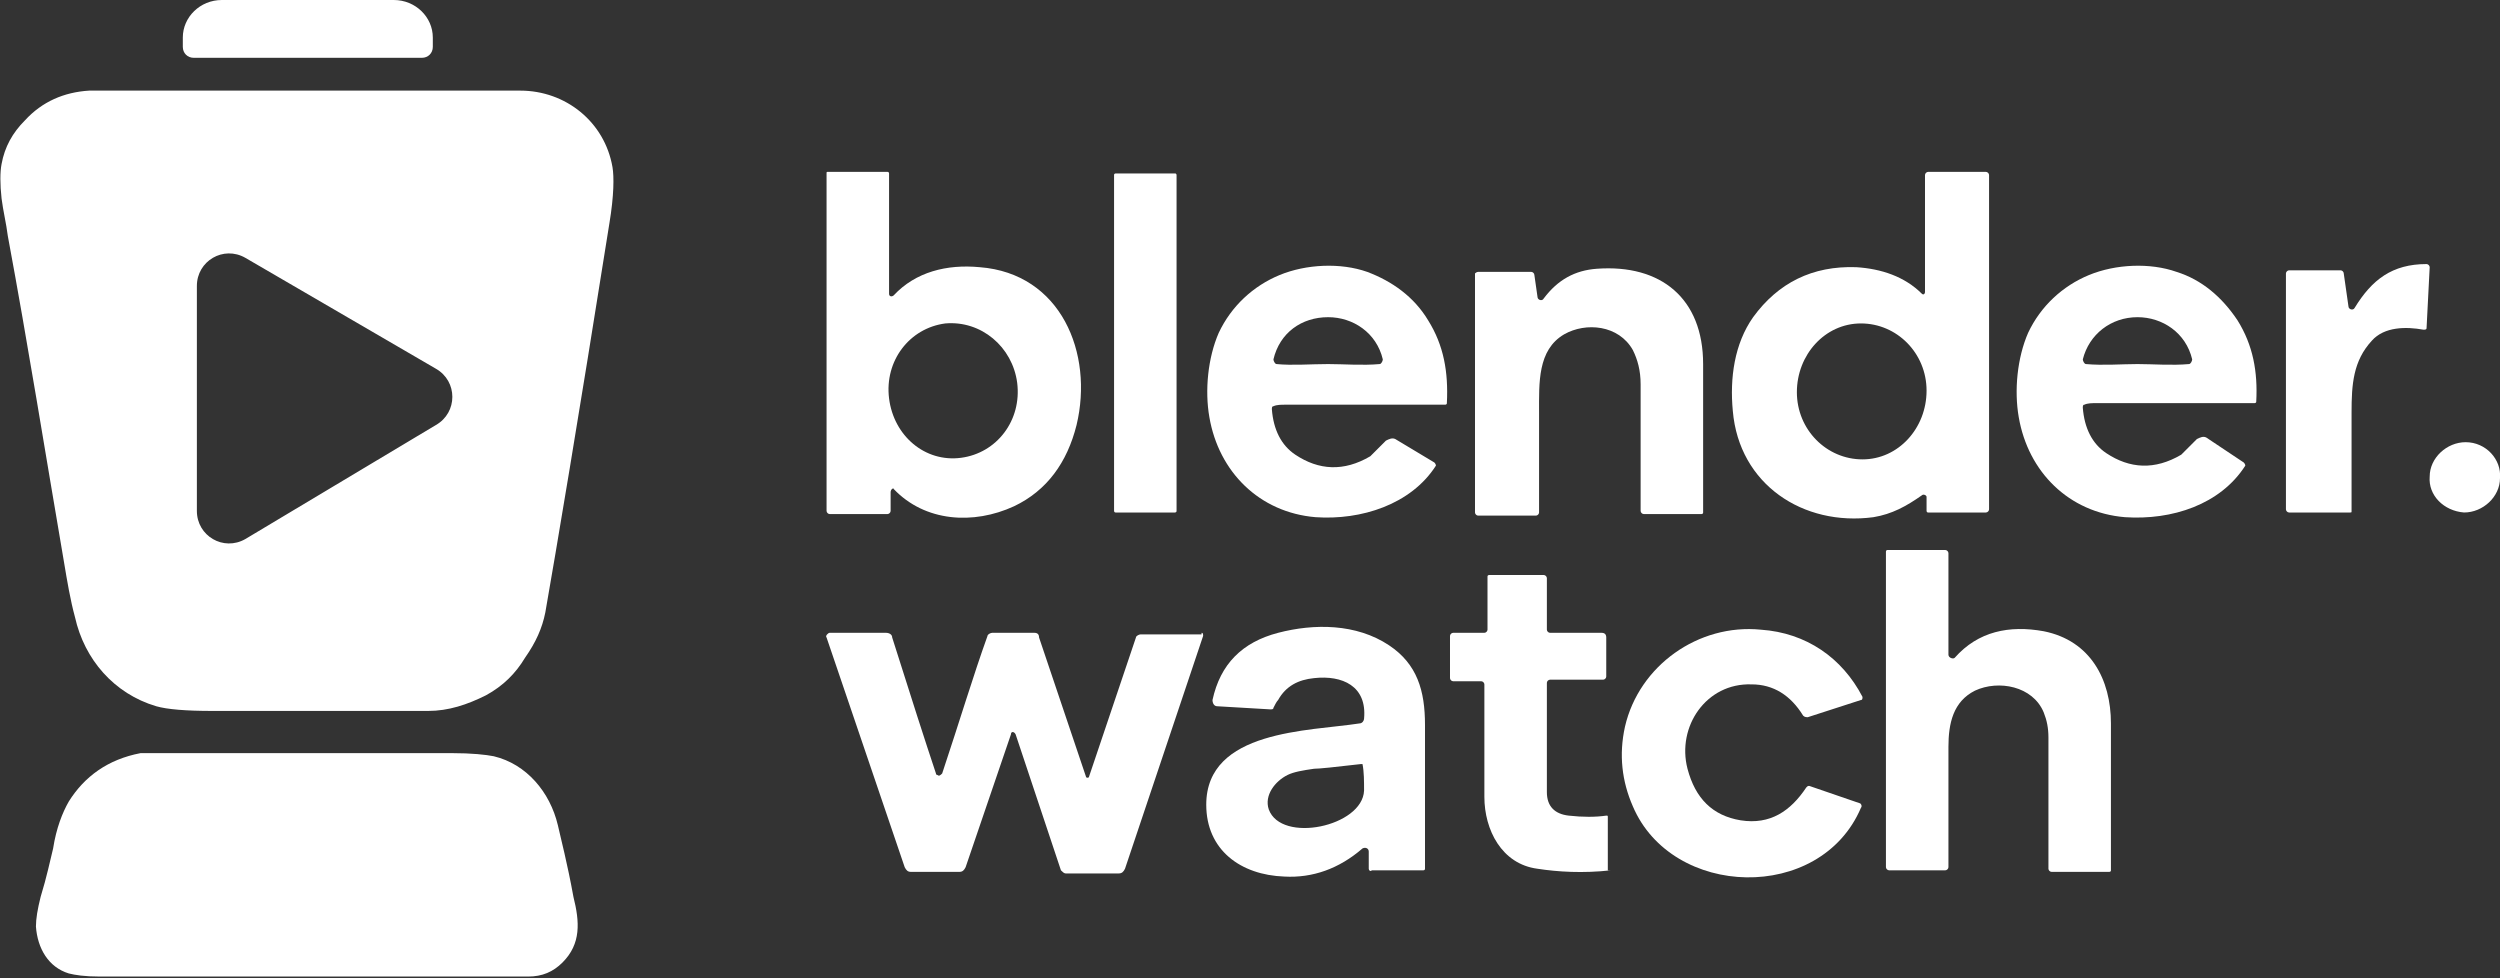
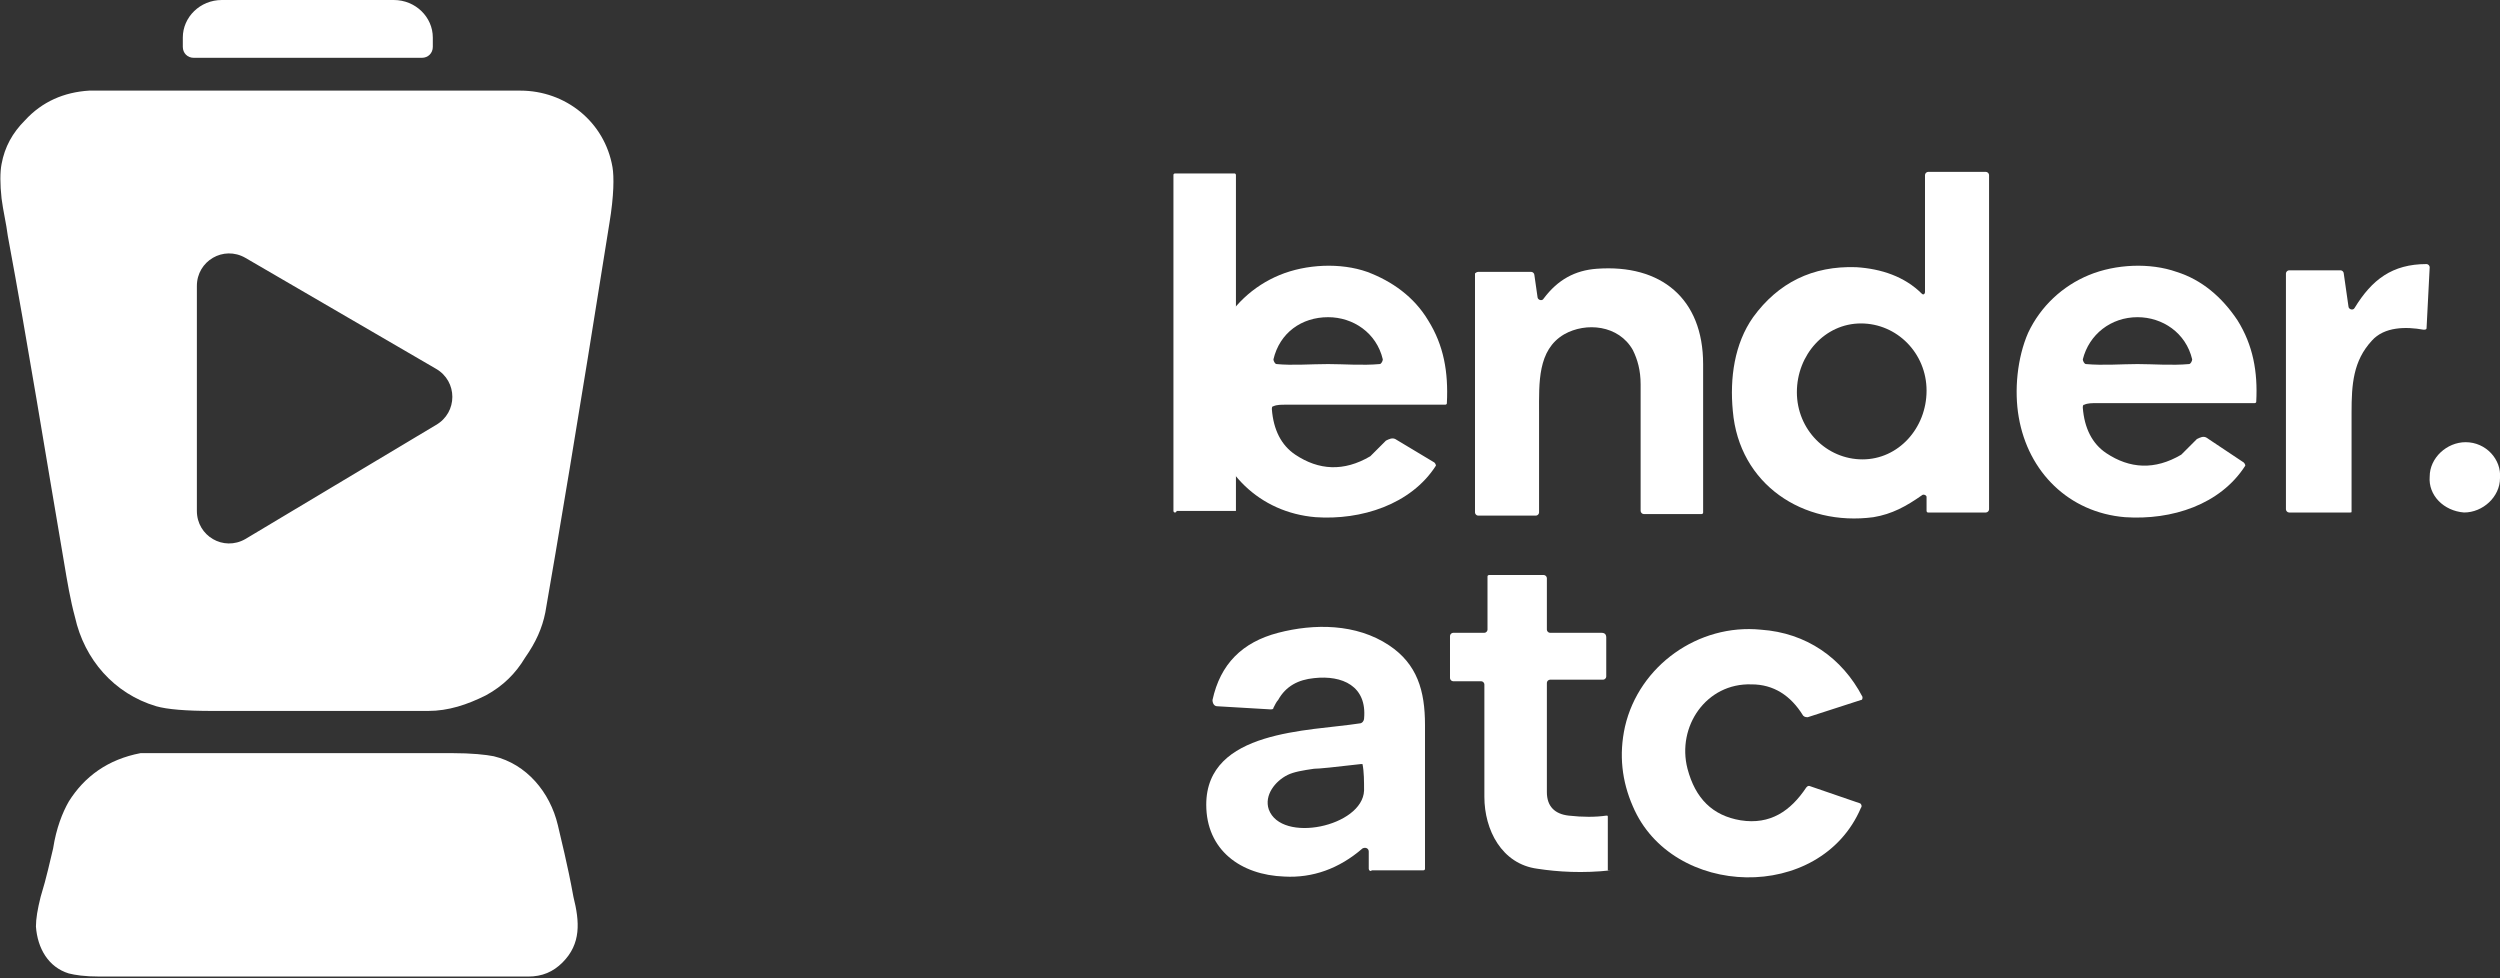
<svg xmlns="http://www.w3.org/2000/svg" version="1.1" id="Layer_1" x="0px" y="0px" viewBox="0 0 160 62.6" style="enable-background:new 0 0 160 62.6;" xml:space="preserve">
  <rect x="0" y="0" width="160" height="62.6" fill="#333333" stroke="none" />
  <style type="text/css">
	.st0{fill:#FFFFFF;}
</style>
  <g>
    <g>
-       <path class="st0" d="M124.5,35.2c0.1,0,0.2,0.1,0.2,0.2v6.5c0,0.2,0.3,0.3,0.4,0.2c1.5-1.7,3.5-2.1,5.7-1.7c3,0.6,4.3,3.1,4.3,5.9    c0,5.5,0,8.6,0,9.4c0,0.1-0.1,0.1-0.1,0.1h-3.7c-0.1,0-0.2-0.1-0.2-0.2c0-3.1,0-5.9,0-8.4c0-0.6-0.1-1.1-0.3-1.6    c-0.7-1.7-2.9-2.1-4.4-1.4c-1.4,0.7-1.7,2.1-1.7,3.6c0,4.9,0,7.4,0,7.7c0,0.1-0.1,0.2-0.2,0.2h-3.6c-0.1,0-0.2-0.1-0.2-0.2V35.3    c0,0,0-0.1,0.1-0.1H124.5z" />
      <path class="st0" d="M103.1,55.7C103.1,55.8,103.1,55.8,103.1,55.7c-1.8,0.2-3.4,0.1-4.7-0.1C96.1,55.3,95,53.1,95,51    c0-2,0-4.4,0-7.2c0-0.1-0.1-0.2-0.2-0.2h-1.8c-0.1,0-0.2-0.1-0.2-0.2v-2.7c0-0.1,0.1-0.2,0.2-0.2H95c0.1,0,0.2-0.1,0.2-0.2v-3.4    c0-0.1,0.1-0.1,0.1-0.1h3.5c0.1,0,0.2,0.1,0.2,0.2v3.3c0,0.1,0.1,0.2,0.2,0.2h3.3c0.2,0,0.3,0.1,0.3,0.3v2.5    c0,0.1-0.1,0.2-0.2,0.2h-3.4c-0.1,0-0.2,0.1-0.2,0.2c0,1.8,0,4.1,0,7c0,0.9,0.5,1.4,1.4,1.5c0.9,0.1,1.7,0.1,2.4,0    c0.1,0,0.1,0,0.1,0.1V55.7z" />
      <path class="st0" d="M87.1,48.9c-1.7,0.2-2.7,0.3-3,0.3c-0.7,0.1-1.3,0.2-1.7,0.4c-0.8,0.4-1.5,1.3-1.2,2.2c0.8,2.2,6,1.1,6.1-1.2    c0-0.6,0-1.2-0.1-1.7C87.2,48.9,87.2,48.9,87.1,48.9z M87.6,55.6v-1.1c0-0.2-0.2-0.3-0.4-0.2c-1.5,1.3-3.2,1.9-5,1.8    c-2.8-0.1-5-1.7-5-4.6c0-4.8,6.6-4.7,9.8-5.2c0.2,0,0.3-0.2,0.3-0.3c0.2-2.1-1.4-2.8-3.2-2.6c-1,0.1-1.8,0.5-2.3,1.4    c-0.1,0.1-0.2,0.3-0.3,0.5c0,0.1-0.1,0.1-0.2,0.1l-3.4-0.2c-0.2,0-0.3-0.2-0.3-0.4c0.5-2.3,1.9-3.7,4.2-4.3c2.3-0.6,5-0.6,7.1,0.8    c1.8,1.2,2.3,2.9,2.3,5.1c0,3.1,0,6.2,0,9.2c0,0.1-0.1,0.1-0.1,0.1h-3.3C87.7,55.8,87.6,55.7,87.6,55.6" />
      <path class="st0" d="M119.2,44.6c0,0.1,0,0.2-0.1,0.2l-3.4,1.1c-0.1,0-0.2,0-0.3-0.1c-0.8-1.3-1.9-2-3.3-2    c-2.9-0.1-4.8,2.7-4.1,5.4c0.5,1.9,1.6,3,3.4,3.3c1.9,0.3,3.2-0.6,4.2-2.1c0.1-0.1,0.1-0.1,0.2-0.1l3.2,1.1c0.1,0,0.2,0.2,0.1,0.3    c-2.6,6.1-12.1,5.8-14.6-0.1c-0.7-1.6-0.9-3.3-0.5-5.1c0.9-3.9,4.7-6.6,8.7-6.2C115.6,40.5,117.9,42.1,119.2,44.6z" />
-       <path class="st0" d="M76.9,40.5c0.1,0,0.1,0.1,0.1,0.2l-5,14.9c-0.1,0.2-0.2,0.3-0.4,0.3h-3.4c-0.1,0-0.2-0.1-0.3-0.2L65,47    c-0.1-0.2-0.3-0.2-0.3,0l-2.9,8.5c-0.1,0.2-0.2,0.3-0.4,0.3h-3.1c-0.2,0-0.3-0.1-0.4-0.3l-5-14.7c-0.1-0.1,0.1-0.3,0.2-0.3h3.6    c0.2,0,0.4,0.1,0.4,0.3c1.2,3.8,2.1,6.6,2.8,8.7c0,0.1,0.1,0.1,0.1,0.1c0.1,0.1,0.2,0,0.3-0.1c1.1-3.3,2-6.3,2.9-8.8    c0-0.1,0.2-0.2,0.3-0.2h2.7c0.2,0,0.3,0.1,0.3,0.3l3,8.9c0,0.1,0.2,0.1,0.2,0l3-8.9c0-0.1,0.2-0.2,0.3-0.2H76.9z" />
    </g>
    <g>
      <path class="st0" d="M39.2,10.7c-0.5-2.9-3-4.9-5.9-4.9c-5.3,0-14.4,0-27.4,0c0,0-0.1,0-0.1,0c0,0-0.1,0-0.1,0    c-1.6,0.1-3,0.7-4.1,1.9c-0.8,0.8-1.3,1.7-1.5,2.8C0,11,0,11.8,0.1,12.7c0.1,0.8,0.3,1.6,0.4,2.4C1.8,22.1,2.9,29,4.1,36    c0.2,1.2,0.4,2.4,0.7,3.5c0.6,2.7,2.5,4.9,5.2,5.7c0.7,0.2,1.9,0.3,3.6,0.3c7,0,11.6,0,13.8,0c1.3,0,2.5-0.4,3.7-1    c1.1-0.6,1.9-1.4,2.5-2.4c0.7-1,1.1-1.9,1.3-2.9c0.7-4,2.1-12.3,4.1-24.9C39.3,12.5,39.3,11.3,39.2,10.7z M12.6,32.7V18.3    c0-1.6,1.7-2.6,3.1-1.8l12.2,7.1c1.4,0.8,1.4,2.8,0,3.6l-12.2,7.3C14.3,35.3,12.6,34.3,12.6,32.7z" />
      <path class="st0" d="M35.7,52.8c-0.5-2.1-2-3.9-4.1-4.4c-0.5-0.1-1.4-0.2-2.7-0.2c-6.7,0-13.3,0-19.9,0c-2.1,0.4-3.6,1.5-4.6,3.1    c-0.4,0.7-0.8,1.7-1,3c-0.2,0.8-0.4,1.8-0.8,3.1c-0.2,0.8-0.3,1.4-0.3,1.9c0.1,1.4,0.8,2.6,2.1,3c0.4,0.1,1,0.2,2,0.2    c5.4,0,23.7,0,27.4,0c0.9,0,1.6-0.3,2.2-0.9c1.2-1.2,1.1-2.6,0.7-4.2C36.3,55.2,35.9,53.7,35.7,52.8z" />
    </g>
    <g>
-       <path class="st0" d="M60.5,20.7c-2.3,0.3-3.9,2.4-3.6,4.8c0.3,2.4,2.3,4.1,4.6,3.8c2.3-0.3,3.9-2.4,3.6-4.8    C64.8,22.2,62.8,20.5,60.5,20.7z M57,31.5v1.2c0,0.1-0.1,0.2-0.2,0.2h-3.7c-0.1,0-0.2-0.1-0.2-0.2V11.1c0-0.1,0-0.1,0.1-0.1h3.8    c0.1,0,0.1,0.1,0.1,0.1v7.7c0,0.2,0.2,0.2,0.3,0.1c1.4-1.5,3.4-2,5.5-1.8c5.2,0.4,7.3,5.5,6.2,10.1c-0.6,2.4-1.9,4.2-4,5.2    c-2.6,1.2-5.7,1-7.7-1.1C57.2,31.2,57,31.3,57,31.5" />
      <path class="st0" d="M119.1,20.7c-2.3,0-4.1,2-4.1,4.4c0,2.4,1.9,4.3,4.2,4.3c2.3,0,4.1-2,4.1-4.4    C123.3,22.6,121.4,20.7,119.1,20.7z M127.1,32.8h-3.7c-0.1,0-0.1-0.1-0.1-0.1v-0.9c0-0.1-0.2-0.2-0.3-0.1c-1,0.7-1.9,1.2-3.1,1.4    c-4.5,0.6-8.6-2.1-9-6.8c-0.2-2.1,0.1-4.3,1.3-6c1.6-2.2,3.8-3.3,6.6-3.2c1.6,0.1,3.1,0.6,4.2,1.7c0.1,0.1,0.2,0,0.2-0.1v-7.5    c0-0.1,0.1-0.2,0.2-0.2h3.7c0.1,0,0.2,0.1,0.2,0.2v21.4C127.3,32.7,127.2,32.8,127.1,32.8" />
-       <path class="st0" d="M75.3,32.7c0,0.1-0.1,0.1-0.1,0.1h-3.8c-0.1,0-0.1-0.1-0.1-0.1V11.2c0-0.1,0.1-0.1,0.1-0.1h3.8    c0.1,0,0.1,0.1,0.1,0.1V32.7z" />
+       <path class="st0" d="M75.3,32.7c0,0.1-0.1,0.1-0.1,0.1c-0.1,0-0.1-0.1-0.1-0.1V11.2c0-0.1,0.1-0.1,0.1-0.1h3.8    c0.1,0,0.1,0.1,0.1,0.1V32.7z" />
      <path class="st0" d="M155.3,21c0,0.1-0.1,0.1-0.2,0.1c-1.1-0.2-2.5-0.2-3.3,0.7c-1.2,1.3-1.3,2.8-1.3,4.6c0,3.6,0,5.7,0,6.3    c0,0.1,0,0.1-0.1,0.1h-3.9c-0.1,0-0.2-0.1-0.2-0.2V17.5c0-0.1,0.1-0.2,0.2-0.2h3.3c0.1,0,0.2,0.1,0.2,0.2l0.3,2.1    c0,0.2,0.3,0.3,0.4,0.1c1.1-1.8,2.4-2.8,4.6-2.8c0.1,0,0.2,0.1,0.2,0.2L155.3,21z" />
      <path class="st0" d="M85,23.3c1,0,2.2,0.1,3.3,0c0.1,0,0.2-0.2,0.2-0.3c-0.4-1.7-1.9-2.7-3.5-2.7c-1.7,0-3.1,1-3.5,2.7    c0,0.1,0.1,0.3,0.2,0.3C82.7,23.4,83.9,23.3,85,23.3z M91.8,29.6c0.1,0.1,0.1,0.2,0.1,0.2c-1.6,2.5-4.8,3.5-7.7,3.3    c-3.6-0.3-6.2-2.9-6.8-6.4c-0.3-1.7-0.1-3.8,0.6-5.4c0.8-1.7,2.2-3,3.9-3.7c1.7-0.7,3.9-0.8,5.6-0.2c1.6,0.6,3,1.6,3.9,3.1    c1,1.6,1.3,3.3,1.2,5.3c0,0.1-0.1,0.1-0.1,0.1c-3.3,0-6.7,0-10.2,0c-0.3,0-0.6,0-0.8,0.1c-0.1,0-0.1,0.1-0.1,0.2    c0.1,1.3,0.6,2.3,1.5,2.9c1.5,1,3.1,1.1,4.8,0.1c0,0,0.1-0.1,0.1-0.1l0.9-0.9c0.2-0.1,0.4-0.2,0.6-0.1L91.8,29.6" />
      <path class="st0" d="M136.8,23.3c1,0,2.2,0.1,3.3,0c0.1,0,0.2-0.2,0.2-0.3c-0.4-1.7-1.9-2.7-3.5-2.7c-1.7,0-3.1,1.1-3.5,2.7    c0,0.1,0.1,0.3,0.2,0.3C134.6,23.4,135.8,23.3,136.8,23.3z M143.6,29.6c0.1,0.1,0.1,0.2,0.1,0.2c-1.6,2.5-4.7,3.5-7.7,3.3    c-3.6-0.3-6.2-2.9-6.8-6.4c-0.3-1.7-0.1-3.8,0.6-5.4c0.8-1.7,2.2-3,3.9-3.7c1.7-0.7,3.9-0.8,5.6-0.2c1.6,0.5,2.9,1.6,3.9,3.1    c1,1.6,1.3,3.3,1.2,5.2c0,0.1-0.1,0.1-0.1,0.1c-3.3,0-6.7,0-10.1,0c-0.3,0-0.6,0-0.8,0.1c-0.1,0-0.1,0.1-0.1,0.2    c0.1,1.3,0.6,2.3,1.5,2.9c1.5,1,3.1,1.1,4.8,0.1c0,0,0.1-0.1,0.1-0.1l0.9-0.9c0.2-0.1,0.4-0.2,0.6-0.1L143.6,29.6" />
      <path class="st0" d="M94.6,17.4h3.4c0.1,0,0.2,0.1,0.2,0.2l0.2,1.4c0,0.2,0.3,0.3,0.4,0.1c0.9-1.2,2-1.8,3.4-1.9    c4.1-0.3,6.8,1.9,6.8,6.1c0,2.3,0,5.4,0,9.5c0,0.1-0.1,0.1-0.1,0.1h-3.7c-0.1,0-0.2-0.1-0.2-0.2c0-2.9,0-5.7,0-8.1    c0-0.9-0.2-1.6-0.5-2.2c-0.9-1.6-3-1.8-4.4-1c-1.7,1-1.6,3.1-1.6,5c0,3.3,0,5.5,0,6.4c0,0.1-0.1,0.2-0.2,0.2h-3.7    c-0.1,0-0.2-0.1-0.2-0.2V17.5C94.5,17.4,94.6,17.4,94.6,17.4z" />
      <path class="st0" d="M155.5,30.5c0-1.2,1.1-2.2,2.3-2.2c1.3,0,2.3,1.1,2.2,2.3c0,1.2-1.1,2.2-2.3,2.2    C156.4,32.7,155.4,31.7,155.5,30.5z" />
    </g>
    <path class="st0" d="M12.4,3.7c-0.4,0-0.7-0.3-0.7-0.7l0-0.6c0-1.3,1.1-2.4,2.5-2.4l11,0c1.4,0,2.5,1.1,2.5,2.4l0,0.6   c0,0.4-0.3,0.7-0.7,0.7L12.4,3.7z" />
  </g>
</svg>